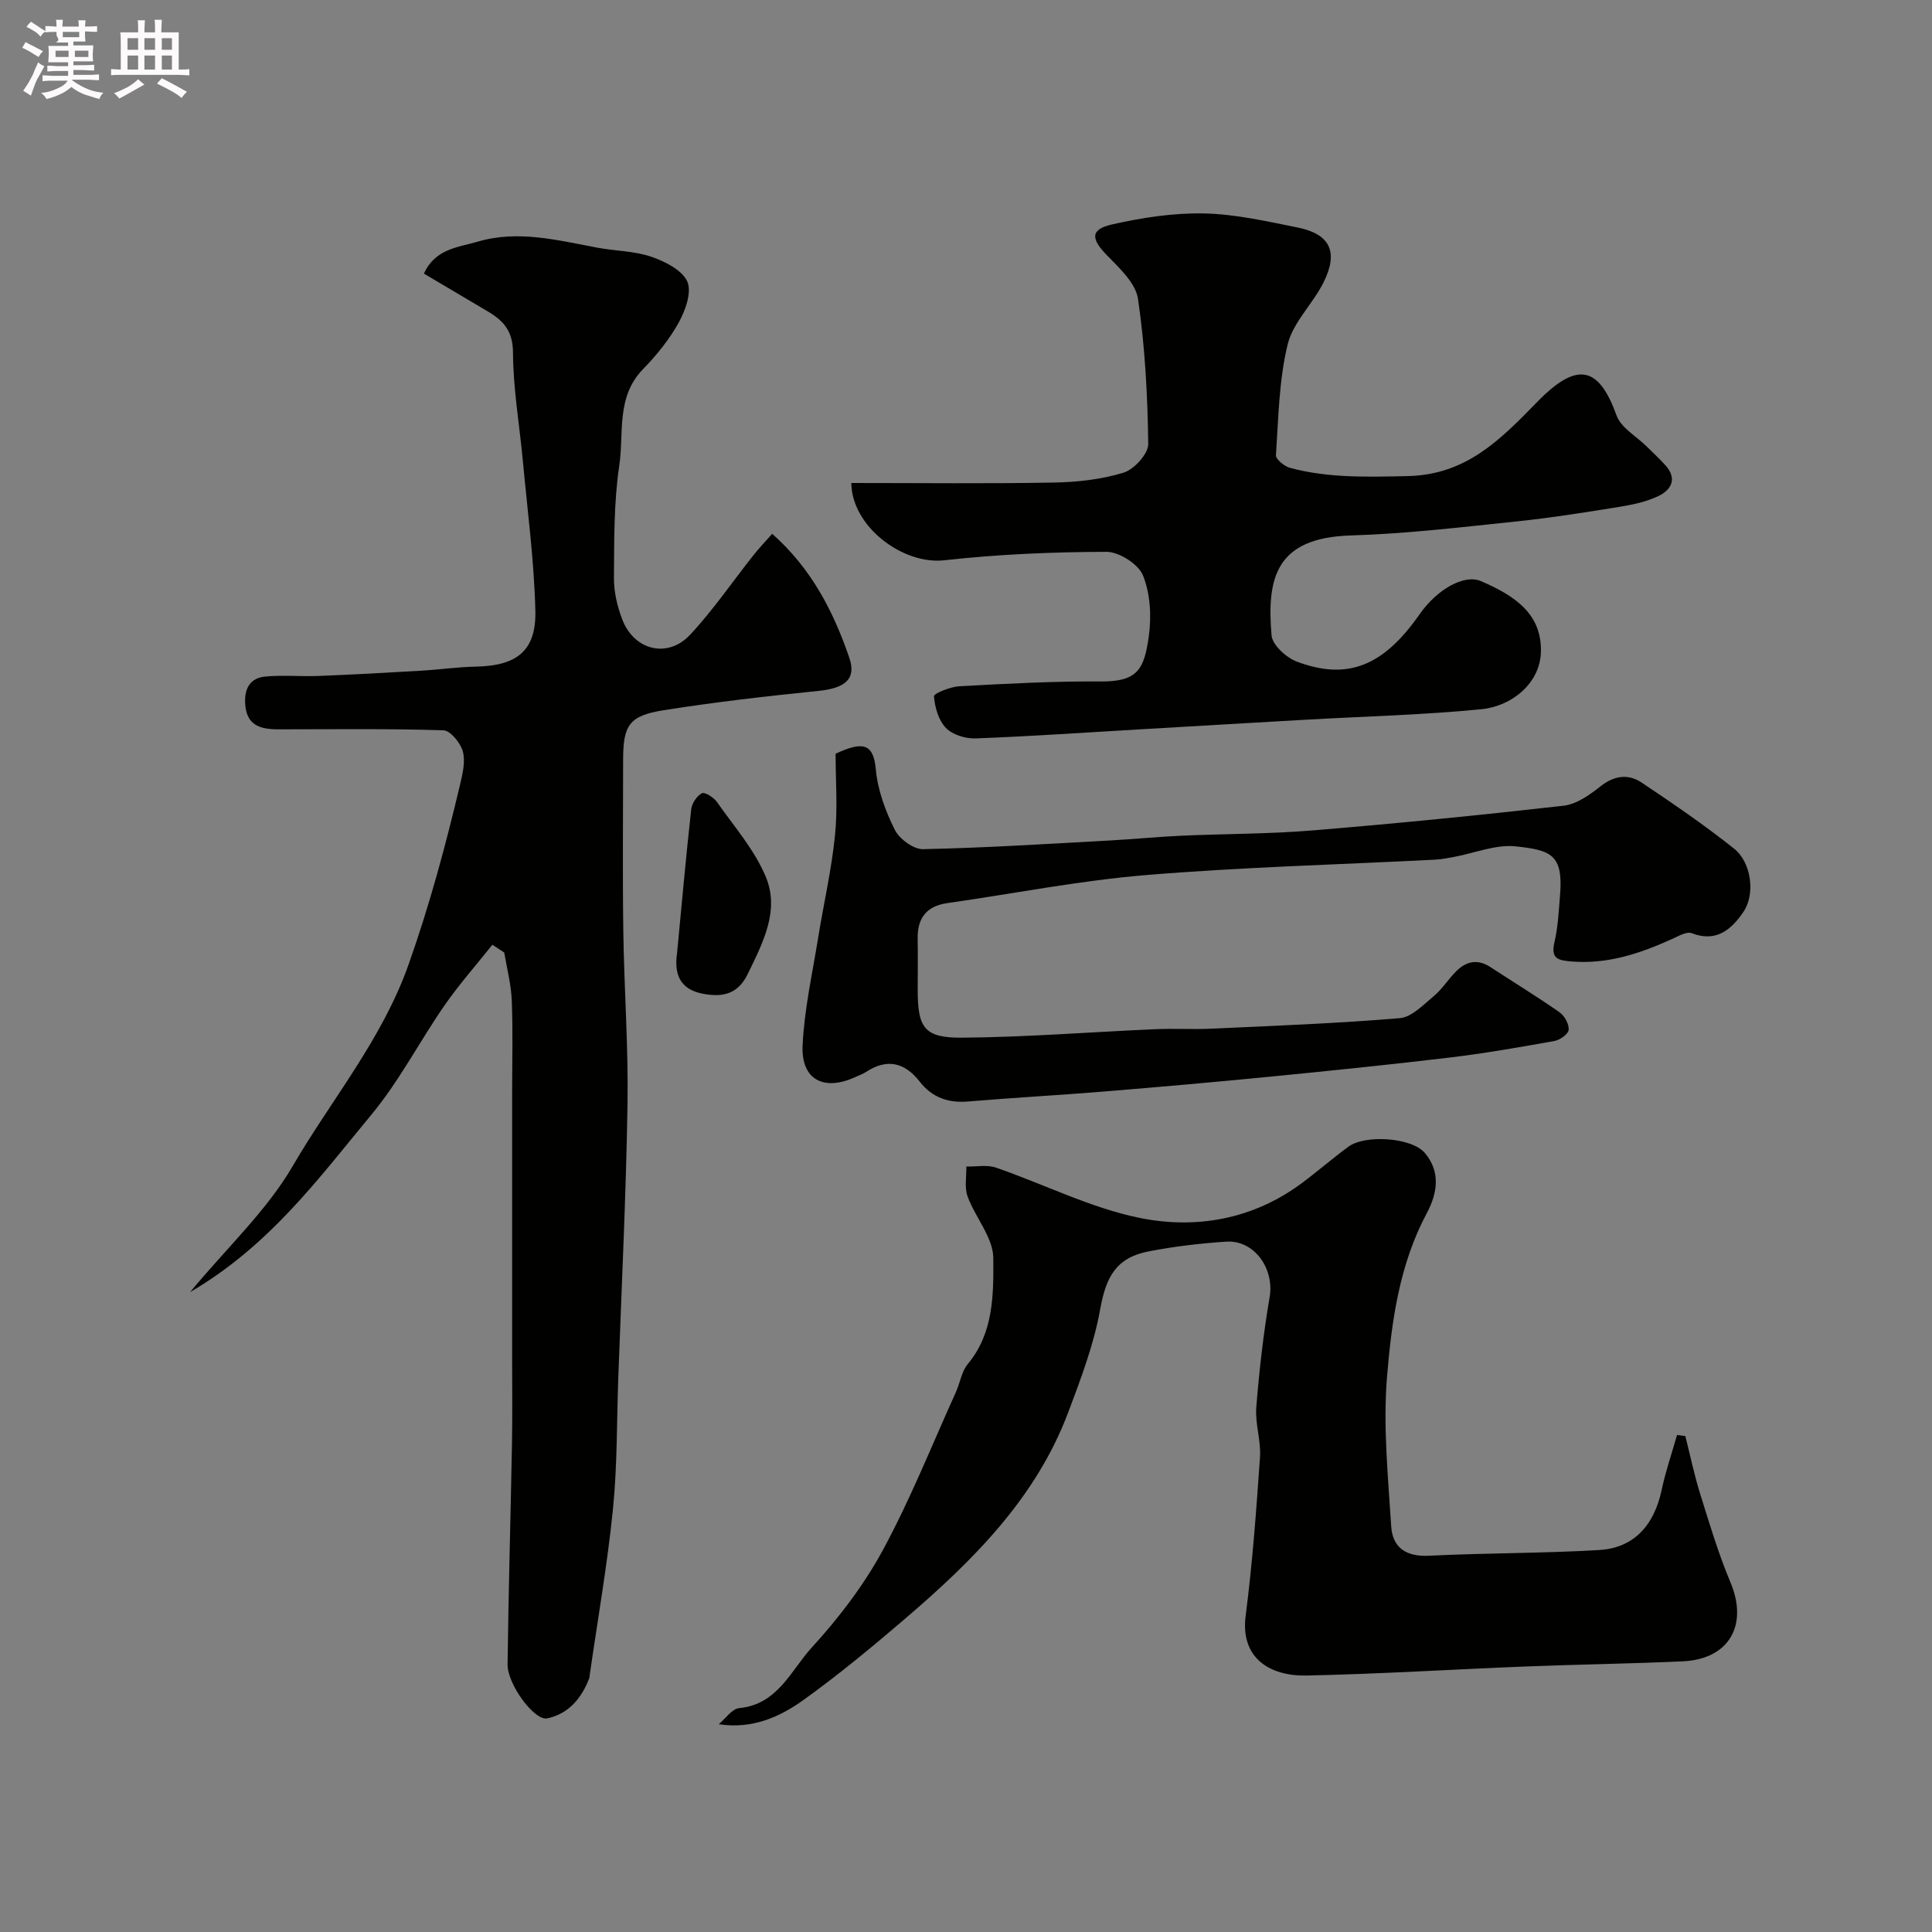
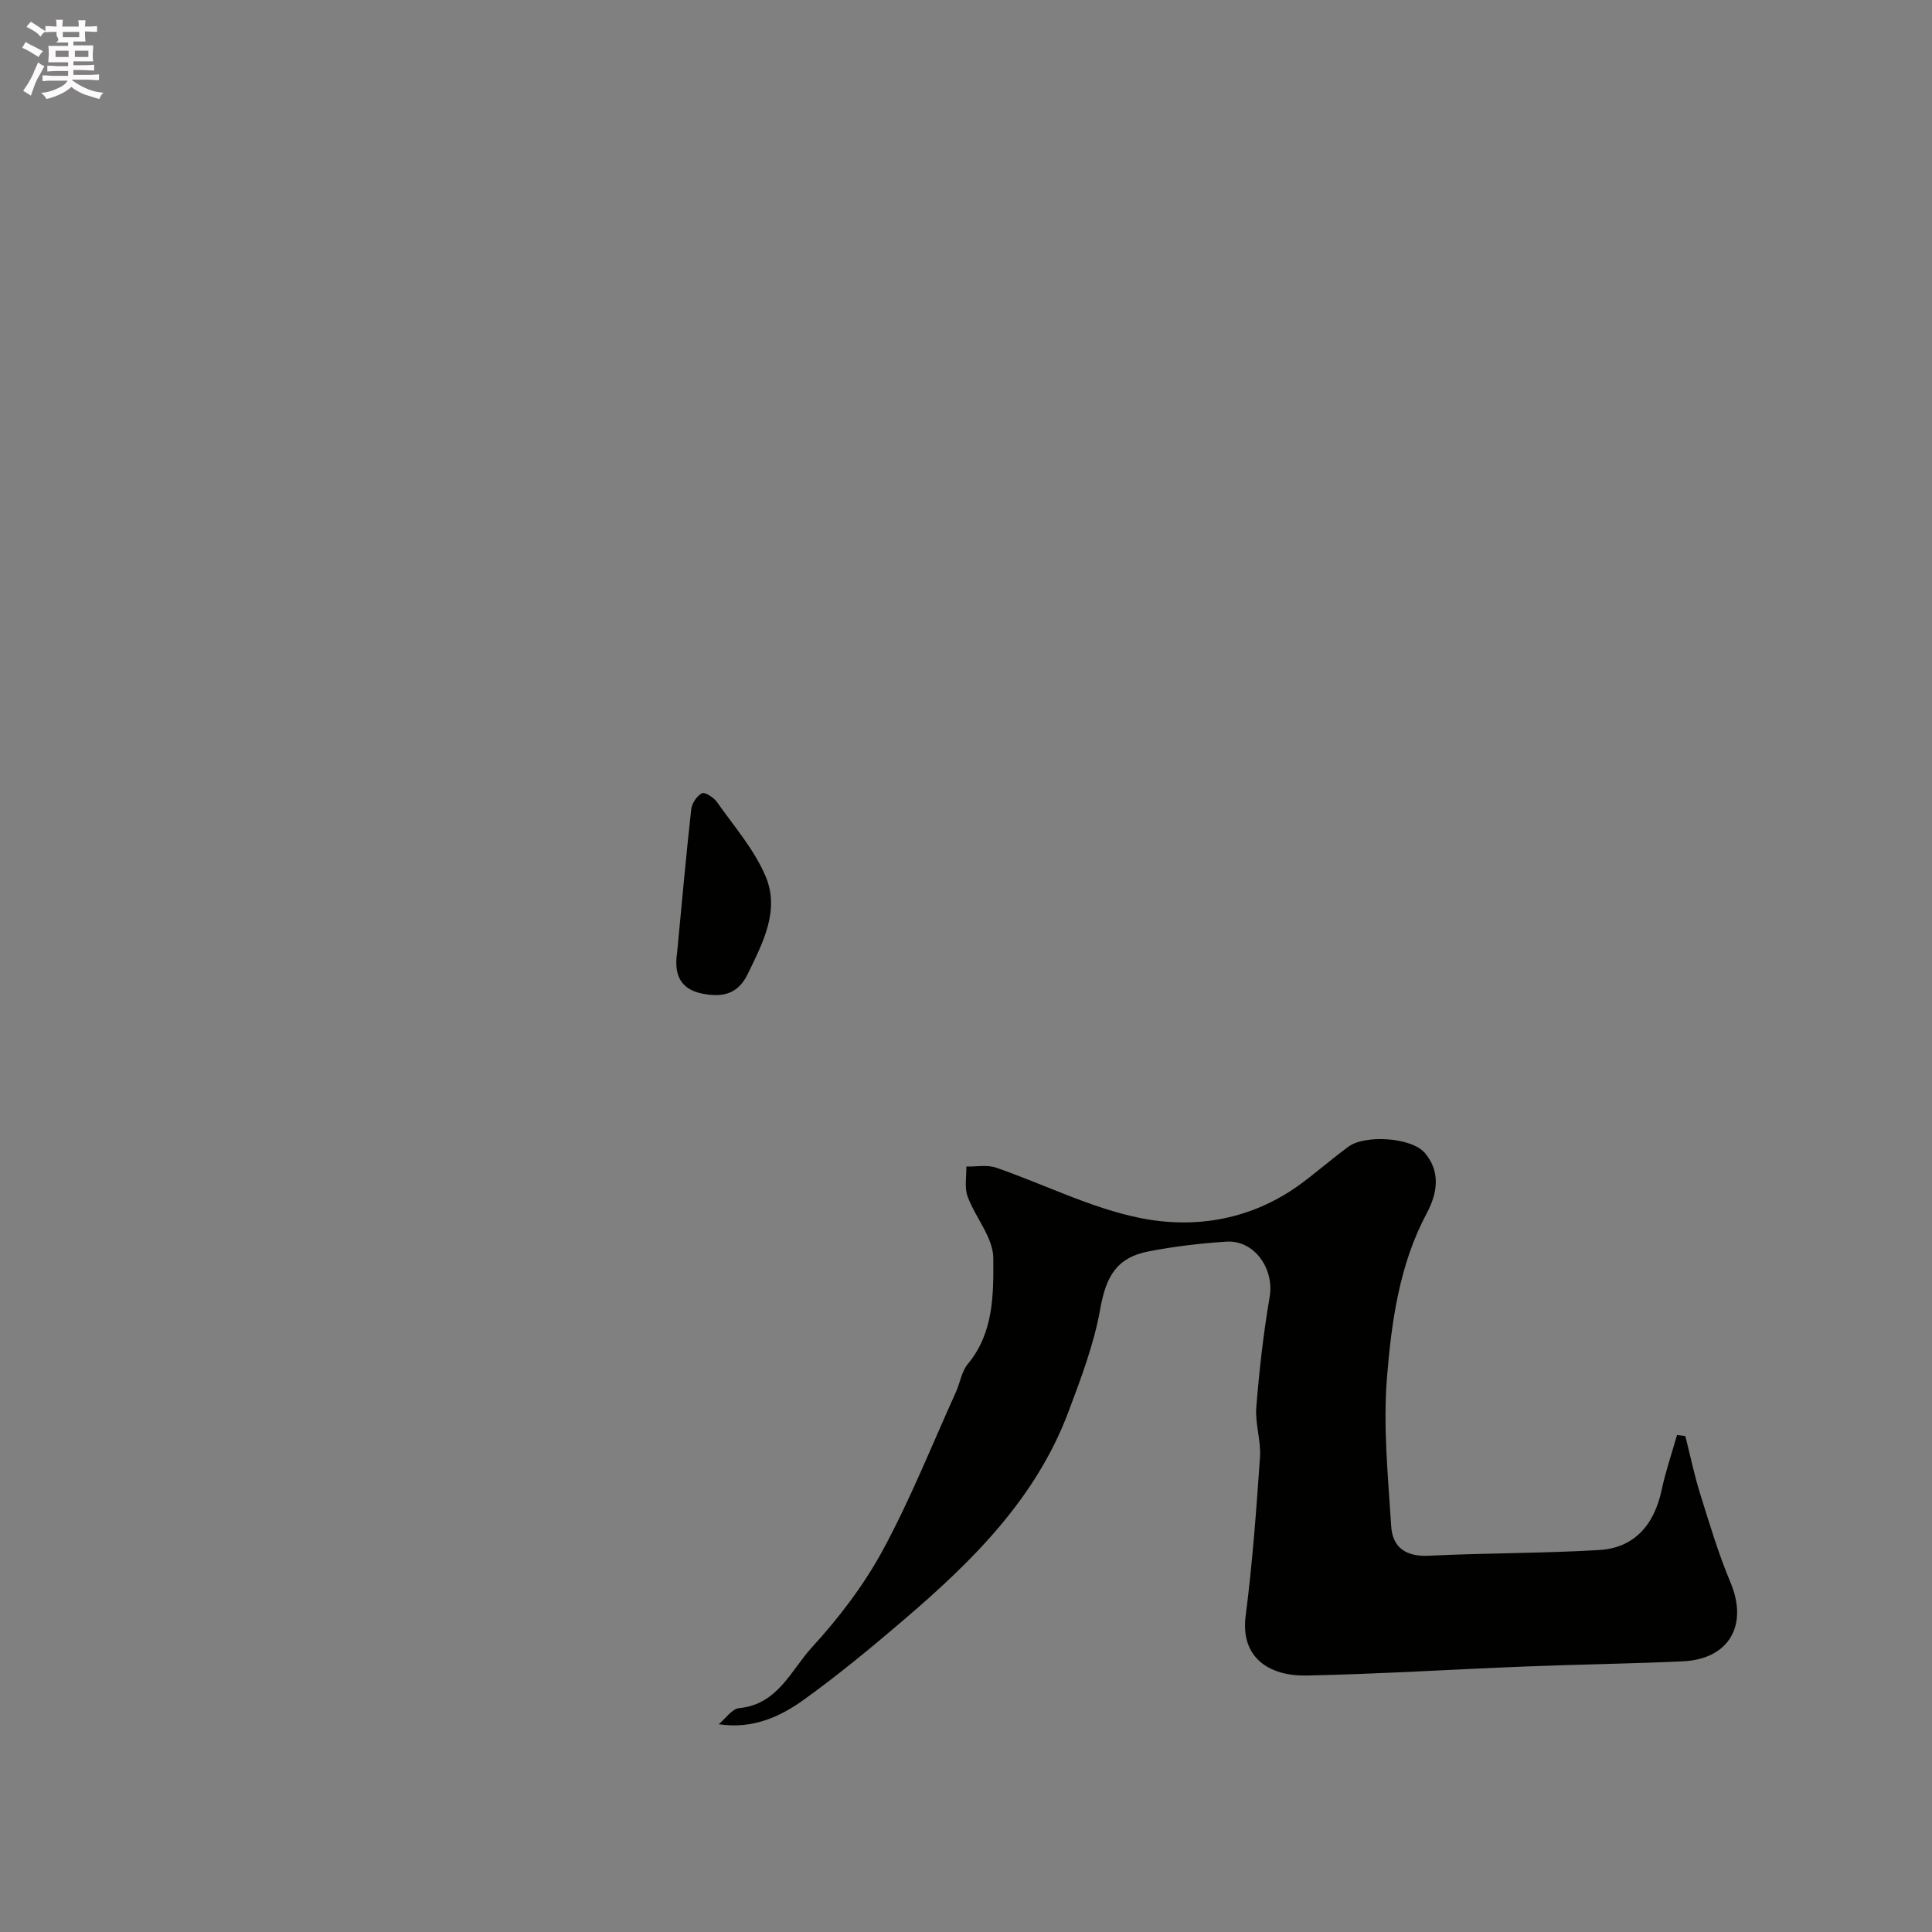
<svg xmlns="http://www.w3.org/2000/svg" enable-background="new 0 0 400 400" viewBox="0 0 400 400">
  <rect x="0" y="0" width="400" height="400" fill="#808080" stroke="none" />
  <path d="m6.8 9.5c.6.3 1.3.7 2.1 1.1-.4.4-.7.8-.9 1.2-.7-.4-1.3-.8-1.8-1.1s-1.1-.6-1.6-.8c.2-.4.5-.8.7-1.2.4.2.8.5 1.5.8zm.9 6.9c-.3.6-.5 1.1-.7 1.7s-.4 1.1-.6 1.7c-.6-.4-1.1-.7-1.6-1 .7-1 1.2-1.8 1.5-2.4.3-.5.6-1.1.8-1.7.3-.6.5-1.2.8-1.8.3.3.8.6 1.3.8-.7 1.3-1.2 2.2-1.5 2.7zm.1-11c.4.3 1 .7 1.7 1.1-.5.2-.8.6-1.1 1.1-.5-.6-1-1-1.4-1.2s-.9-.6-1.5-.8c.2-.4.5-.7.9-1.1.5.3.9.6 1.4.9zm10.5 13.1c1 .4 2 .6 3.1.7-.4.4-.7.8-.8 1.3-.9-.2-1.9-.6-3-.9-1-.4-2-.9-2.8-1.6-.5.4-1.1.9-1.9 1.3s-1.9.9-3.3 1.2c-.1-.3-.5-.8-1.1-1.3 1 0 2.1-.3 3.2-.8 1.2-.5 1.9-1 2.3-1.7h-3.2c-.4 0-1 0-2 .1v-1.2c1 0 1.7.1 2 .1h3.3v-1h-2.3c-.2 0-.9 0-2 .1v-1.2c1.2 0 1.9.1 2 .1h2.3v-.8h-4.1c0-.7.1-1.2.1-1.6 0-.5 0-1.1-.1-1.8h4.1v-.7h-2.5c1-.6.1-1.1.1-1.6v-.6h-.5c-.4 0-1 0-1.8.1v-1.3c1.2 0 1.9.1 2.1.1h.2c0-.3 0-.8-.1-1.4h1.4c0 .6-.1 1-.1 1.4h3.4c0-.4 0-.8-.1-1.3h1.5c0 .4-.1.9-.1 1.3.7 0 1.5 0 2.5-.1v1.2c-1 0-1.8-.1-2.5-.1v.6c0 .3 0 .8.1 1.5h-2.5v.8h4.1c0 .7-.1 1.3-.1 1.8s0 1 .1 1.5h-4.1v.8h1.4c.8 0 1.8 0 2.9-.1v1.2c-1 0-1.9-.1-2.8-.1h-1.5v1h3.2c.3 0 1 0 2.1-.1v1.2c-1.1 0-1.8-.1-2.1-.1h-3.4l-.1.1c1.4 1 2.4 1.5 3.4 1.9zm-4.1-6.7v-1.3h-2.7v1.3zm2.2-4.1v-1.1h-3.4v1.1zm1.9 4.1v-1.3h-2.8v1.3z" fill="#fcfafa" />
-   <path d="m37 6.7v2.3 5.4c1 0 1.8 0 2.2-.1v1.3c-.6 0-1.5-.1-2.5-.1h-11.9c-.7 0-1.3 0-1.8.1v-1.3c.5 0 1.1.1 2 .1v-5.2c0-1 0-1.8-.1-2.5h3.7c0-1.3 0-2.1-.1-2.5h1.5c0 .4-.1 1.3-.1 2.5h2.2c0-1.2 0-2.1-.1-2.6h1.5c0 .4-.1 1.3-.1 2.6zm-12.3 13.7c-.3-.4-.7-.8-1.1-1.1 1.1-.4 2.1-.9 2.9-1.3.8-.5 1.5-1 2.1-1.6.4.4.9.8 1.3 1.1-2.5 1.4-4.2 2.4-5.2 2.9zm3.9-10.1v-2.4h-2.2v2.4zm0 4.1v-2.9h-2.2v2.9zm3.5-4.1v-2.4h-2.2v2.4zm0 4.1v-2.9h-2.2v2.9zm.4 2.9 1-1.1c.6.3 1.4.7 2.5 1.3s2 1.1 2.7 1.5c-.4.4-.8.8-1.1 1.3-.8-.8-2.5-1.7-5.1-3zm3.1-7v-2.4h-2.1v2.4zm0 4.1v-2.9h-2.1v2.9z" fill="#fcfafa" />
  <g fill="#010100">
-     <path d="m39.34 267.53c7.77-9.35 15.9-16.91 21.25-26.09 8.06-13.85 18.5-26.19 24.02-41.8 4.35-12.3 7.69-24.72 10.67-37.32.52-2.21 1.11-4.73.53-6.79-.49-1.75-2.57-4.28-4.01-4.33-11.34-.36-22.7-.21-34.06-.2-3.83.01-6.82-.75-6.99-5.55-.12-3.15 1.23-5.08 4.11-5.37 3.65-.36 7.37.02 11.05-.13 7.1-.28 14.19-.67 21.29-1.09 3.77-.22 7.53-.77 11.31-.84 8.48-.17 12.53-3.26 12.33-11.58-.25-10.33-1.63-20.63-2.58-30.94-.7-7.52-2.02-15.03-2.05-22.54-.02-4.48-2.03-6.61-5.28-8.52-4.34-2.56-8.68-5.13-13.16-7.79 2.34-5.17 7.08-5.43 11.14-6.62 8.37-2.46 16.56-.28 24.77 1.25 3.69.69 7.58.67 11.08 1.85 2.85.97 6.41 2.73 7.52 5.12.99 2.15-.35 5.97-1.72 8.46-1.95 3.54-4.6 6.82-7.44 9.73-5.61 5.76-3.91 13.26-4.91 19.98-1.14 7.64-1.04 15.5-1.1 23.27-.02 2.85.69 5.84 1.71 8.53 2.44 6.44 9.42 8.18 14.08 3.18 4.78-5.13 8.77-11 13.14-16.51 1.11-1.4 2.36-2.7 3.83-4.37 8.1 7.15 12.7 16.09 15.98 25.7 1.51 4.42-.99 6.28-6.37 6.82-10.73 1.09-21.47 2.32-32.12 4.01-7.14 1.14-8.35 3.13-8.35 10.32 0 11.83-.13 23.66.04 35.48.17 11.93 1.06 23.87.87 35.79-.3 18.87-1.23 37.72-1.91 56.59-.32 9.1-.2 18.24-1.11 27.28-1.16 11.51-3.18 22.93-4.82 34.39-.02.16-.01.34-.06.49-1.57 4.2-4.34 7.48-8.74 8.38-2.65.54-8.23-7.06-8.19-11.15.18-15.26.63-30.52.91-45.79.11-5.83.03-11.66.03-17.49 0-18.19 0-36.37 0-54.56 0-6.53.18-13.07-.07-19.59-.13-3.34-1.01-6.65-1.56-9.98-.82-.54-1.64-1.07-2.46-1.61-3.31 4.16-6.86 8.17-9.89 12.53-5.18 7.47-9.38 15.69-15.15 22.64-10.9 13.16-21.06 27.12-37.56 36.76z" />
    <path d="m348.93 297.32c1.01 3.99 1.84 8.04 3.07 11.96 1.92 6.16 3.77 12.38 6.27 18.32 3.72 8.84-.25 15.92-9.88 16.36-10.76.5-21.53.63-32.29 1.06-15.2.6-30.39 1.56-45.59 1.88-7.59.16-13.74-3.59-12.61-12.36 1.41-10.91 2.21-21.9 2.97-32.88.23-3.39-1.04-6.9-.77-10.28.61-7.65 1.48-15.3 2.77-22.87.99-5.83-3.17-11.82-8.99-11.44-5.37.35-10.76.99-16.04 2.01-6.75 1.29-8.87 5.3-10.06 11.99-1.3 7.27-3.99 14.36-6.61 21.32-6.74 17.92-19.91 30.89-34.05 42.98-6.72 5.75-13.56 11.41-20.74 16.57-4.97 3.57-10.64 6.1-17.57 5.04 1.41-1.16 2.73-3.19 4.23-3.33 8-.76 10.73-7.86 15.08-12.61 5.59-6.1 10.76-12.89 14.69-20.15 5.7-10.53 10.15-21.74 15.1-32.67.87-1.92 1.17-4.26 2.46-5.81 5.4-6.49 5.33-14.48 5.28-21.96-.03-4.24-3.73-8.39-5.32-12.74-.68-1.85-.21-4.12-.26-6.19 2.05.05 4.28-.41 6.12.22 9.96 3.43 19.57 8.34 29.78 10.42 11.71 2.37 23.47.29 33.55-7.2 3.28-2.44 6.37-5.14 9.67-7.56 3.43-2.52 13.06-1.94 15.82 1.32 3.22 3.81 2.67 8.19.4 12.44-5.68 10.61-7.3 22.38-8.25 34-.83 10.19.23 20.56.87 30.82.27 4.41 3.05 6.36 7.82 6.12 11.75-.59 23.54-.48 35.28-1.19 7.09-.42 11.34-5.04 12.91-12.48.81-3.83 2.1-7.55 3.17-11.33.58.07 1.15.14 1.72.22z" />
-     <path d="m176.26 100c14.24 0 28.07.16 41.88-.09 4.86-.09 9.87-.63 14.48-2.05 2.19-.67 5.14-3.9 5.11-5.94-.13-10.03-.66-20.13-2.12-30.04-.48-3.28-3.85-6.38-6.44-9.04-3.32-3.4-3.47-5.35 1.09-6.38 6.21-1.4 12.68-2.4 19.01-2.27 6.46.13 12.94 1.62 19.33 2.9 6.75 1.35 8.57 5.01 5.46 11.31-2.21 4.48-6.35 8.3-7.47 12.93-1.8 7.4-1.9 15.24-2.42 22.91-.06.83 1.73 2.3 2.89 2.62 8.01 2.15 16.1 1.88 24.38 1.71 12.08-.25 19.17-7.53 26.57-15.09.58-.6 1.16-1.2 1.77-1.76 7.29-6.76 11.43-5.35 14.91 4.3.92 2.55 4.1 4.29 6.23 6.41 1.3 1.29 2.65 2.53 3.88 3.89 2.5 2.77 1.26 5.09-1.46 6.39-2.45 1.17-5.25 1.77-7.96 2.21-7.1 1.15-14.21 2.29-21.35 3.03-11.44 1.19-22.9 2.57-34.38 2.91-15.49.47-17.41 8.79-16.39 20.69.17 2 3.06 4.62 5.26 5.44 10.55 3.95 17.94.88 25.45-9.89 3.5-5.01 9.14-8.28 12.6-6.8 7.39 3.16 12.63 6.97 12.46 14.64-.15 6.56-6.07 11.27-12.28 11.89-11.98 1.19-24.05 1.48-36.08 2.16-11.53.65-23.06 1.34-34.59 2.01-11.36.66-22.72 1.45-34.09 1.88-2.07.08-4.77-.75-6.14-2.16-1.54-1.59-2.31-4.28-2.48-6.57-.04-.58 3.39-1.97 5.27-2.07 9.75-.53 19.52-1.06 29.28-.99 7.65.05 8.97-2.56 9.92-9.31.58-4.13.33-8.84-1.19-12.63-.94-2.35-4.96-4.91-7.59-4.9-11.2.03-22.45.51-33.58 1.75-8.57.95-19.15-6.99-19.22-16z" />
-     <path d="m173 156.05c5.52-2.56 7.84-2.27 8.33 3.25.38 4.26 1.98 8.59 3.91 12.47.95 1.91 3.87 4.08 5.86 4.04 12.86-.27 25.72-1.09 38.57-1.79 4.94-.27 9.86-.76 14.8-.99 9.09-.41 18.22-.35 27.28-1.1 17.34-1.43 34.65-3.15 51.94-5.11 2.68-.3 5.4-2.21 7.62-3.98 2.88-2.29 5.78-2.68 8.6-.8 6.5 4.35 12.98 8.78 19.1 13.65 3.59 2.85 4.46 9.4 1.95 13.1-2.43 3.58-5.57 6.41-10.7 4.42-1.05-.41-2.77.61-4.08 1.2-6.63 3.01-13.38 5.27-20.86 4.65-2.77-.23-4.28-.59-3.49-3.97.74-3.17.89-6.49 1.16-9.76.69-8.39-1.86-9.32-9.17-10.1-4.14-.44-8.52 1.4-12.79 2.19-1.28.24-2.57.49-3.86.56-19.96 1.03-39.95 1.54-59.86 3.19-13.79 1.14-27.45 3.85-41.18 5.81-4.35.62-6.22 3.14-6.14 7.42.07 3.5.01 7 .01 10.49 0 7.89 1.32 10 9.16 9.95 13.37-.1 26.73-1.18 40.09-1.76 3.82-.17 7.67.07 11.49-.1 13.03-.6 26.07-1.09 39.06-2.18 2.49-.21 4.92-2.8 7.1-4.61 1.74-1.46 2.98-3.5 4.61-5.12 2.06-2.06 4.42-2.57 7.04-.86 4.77 3.12 9.65 6.1 14.32 9.36 1.04.73 1.99 2.44 1.91 3.63-.05.86-1.79 2.11-2.93 2.32-7.23 1.3-14.48 2.57-21.77 3.44-12.37 1.48-24.78 2.74-37.18 3.96-11.44 1.12-22.9 2.13-34.36 3.07-9.36.77-18.73 1.27-28.09 2.06-4.14.35-7.47-.82-10.03-4.11-3.1-3.98-6.76-4.86-11.11-2.01-.68.44-1.47.72-2.22 1.06-6.51 3-11.25.56-10.92-6.53.34-7.45 2.02-14.84 3.21-22.25 1.14-7.07 2.77-14.08 3.49-21.18.59-5.69.13-11.48.13-16.98z" />
-     <path d="m140.18 197.32c.95-9.93 1.83-19.86 2.93-29.77.14-1.23 1.15-2.76 2.21-3.32.58-.31 2.44.86 3.11 1.81 3.55 5.05 7.77 9.88 10.11 15.47 2.94 7.02-.61 13.71-3.73 20.15-2.07 4.28-5.36 4.86-9.41 4.06-4.72-.94-5.85-4.18-5.22-8.4z" />
+     <path d="m140.18 197.32c.95-9.93 1.83-19.86 2.93-29.77.14-1.23 1.15-2.76 2.21-3.32.58-.31 2.44.86 3.11 1.81 3.55 5.05 7.77 9.88 10.11 15.47 2.94 7.02-.61 13.71-3.73 20.15-2.07 4.28-5.36 4.86-9.41 4.06-4.72-.94-5.85-4.18-5.22-8.4" />
  </g>
</svg>